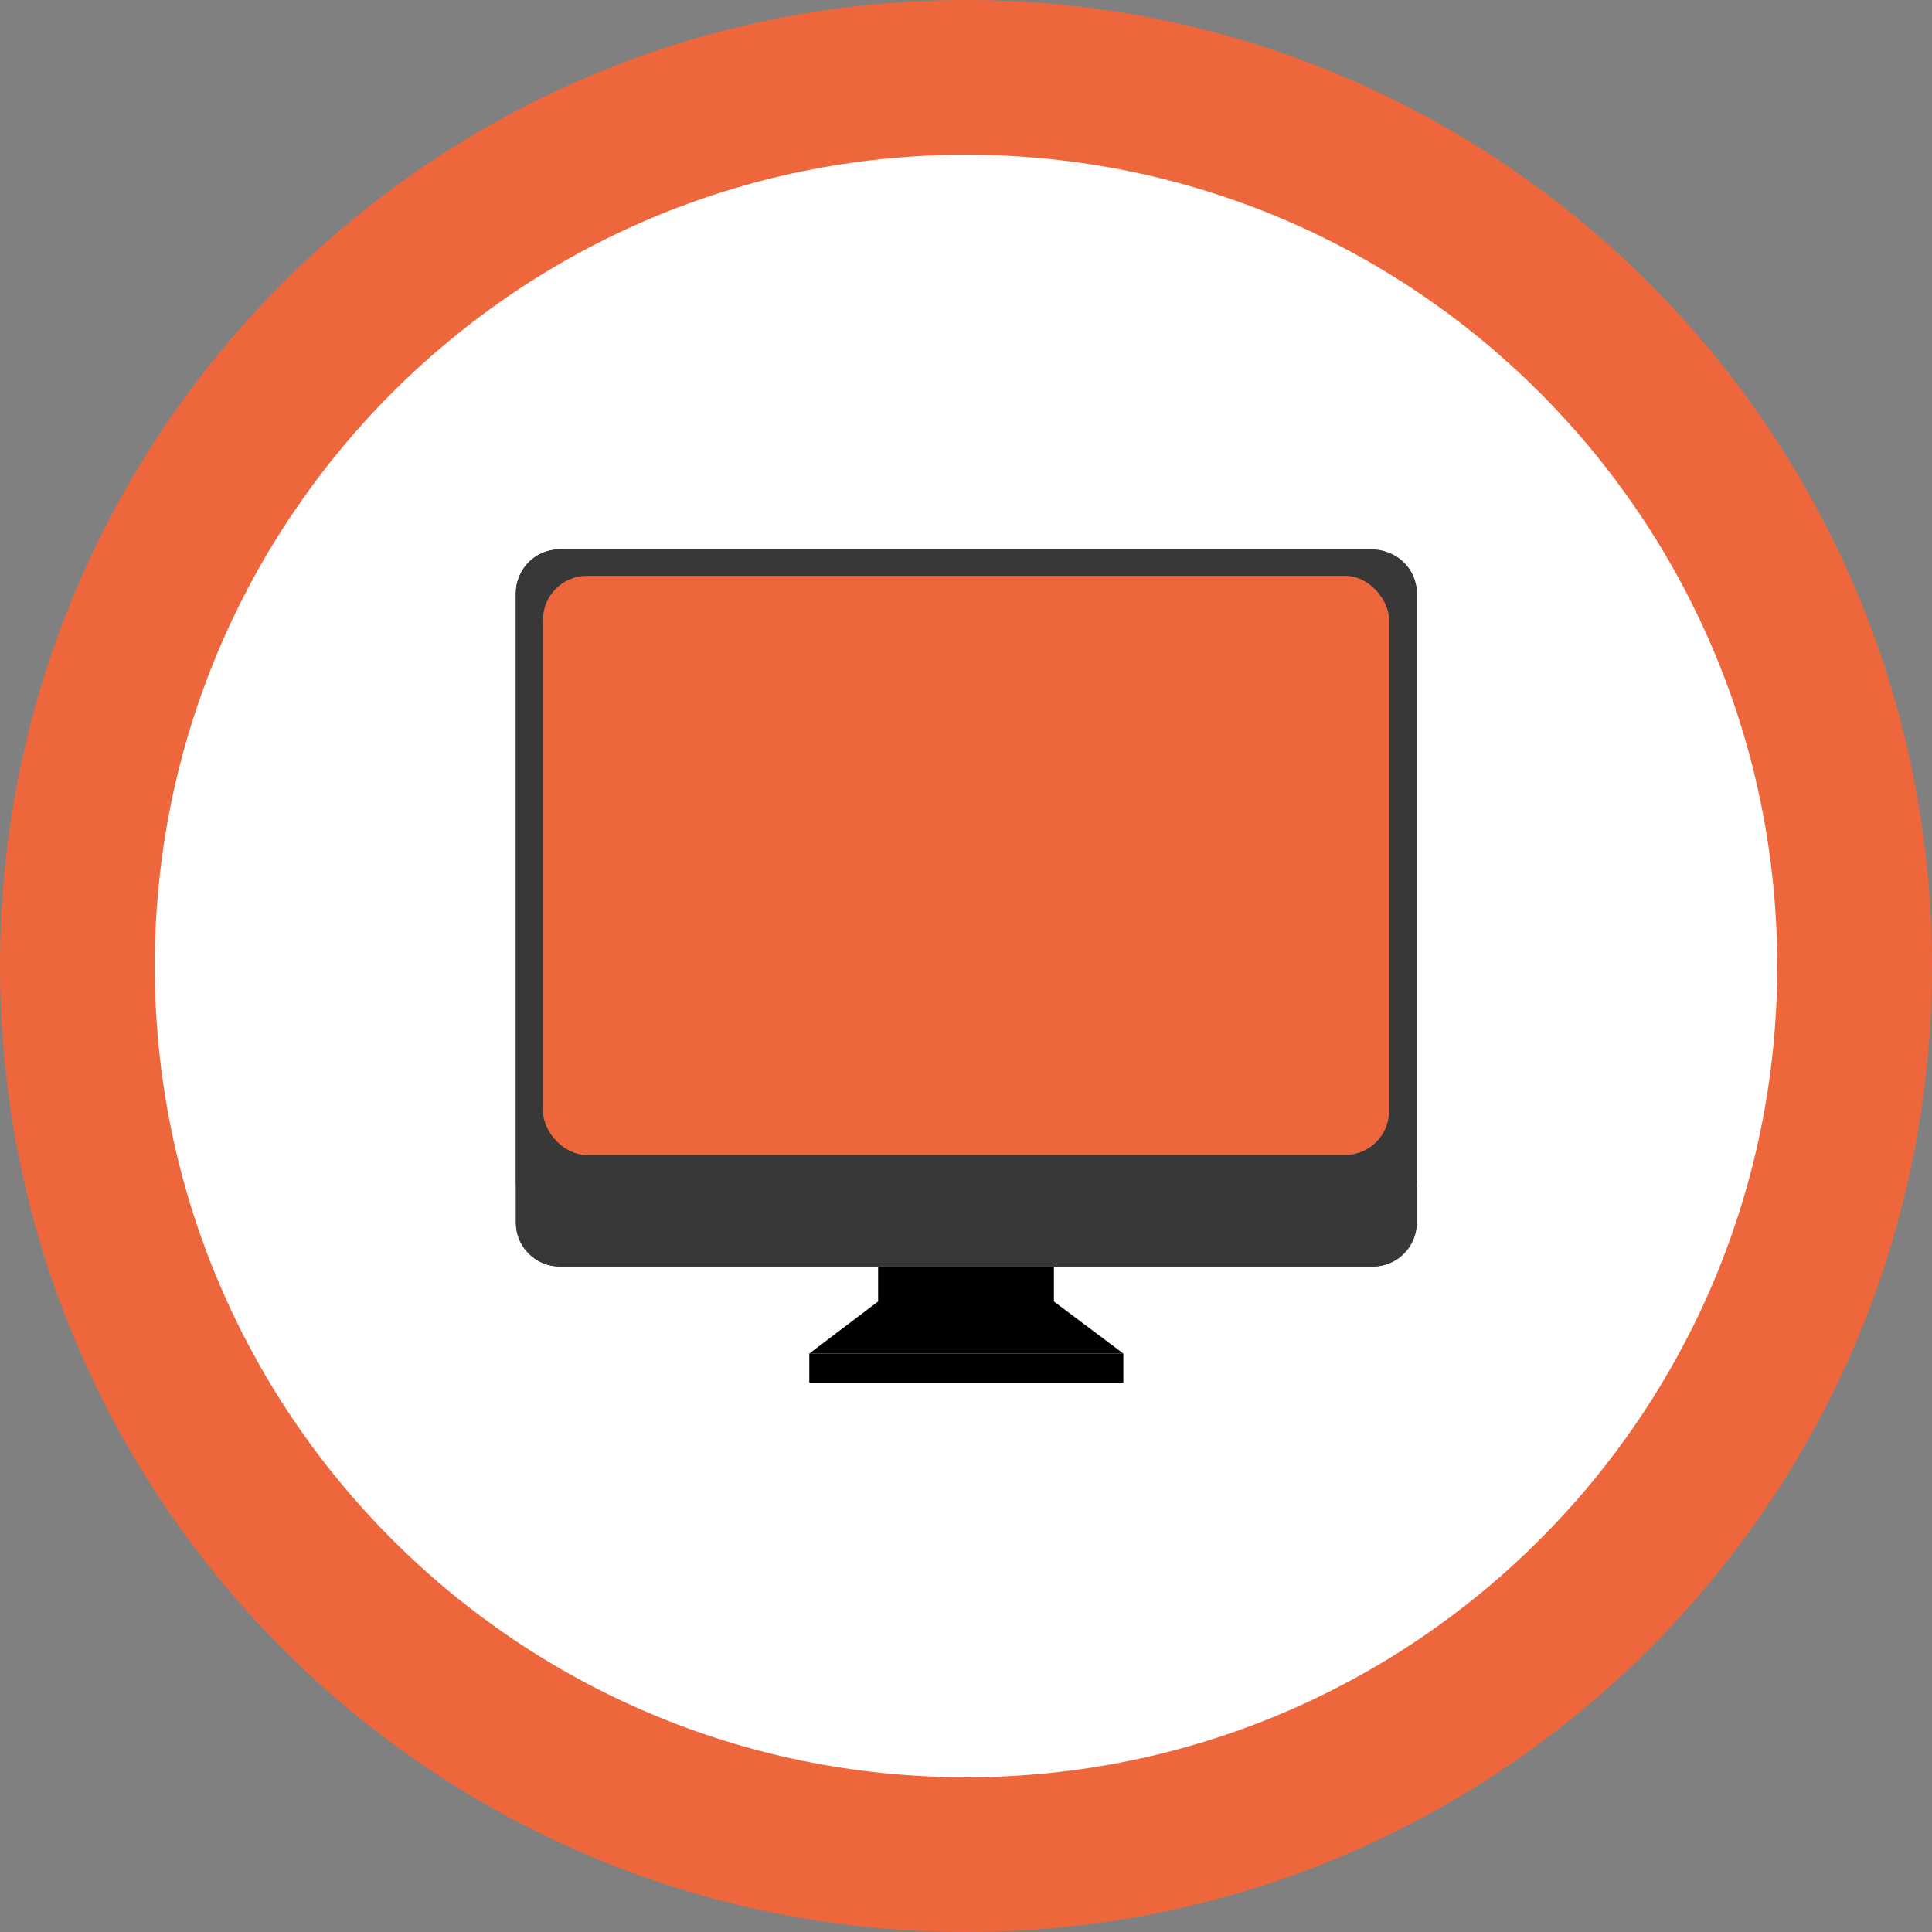
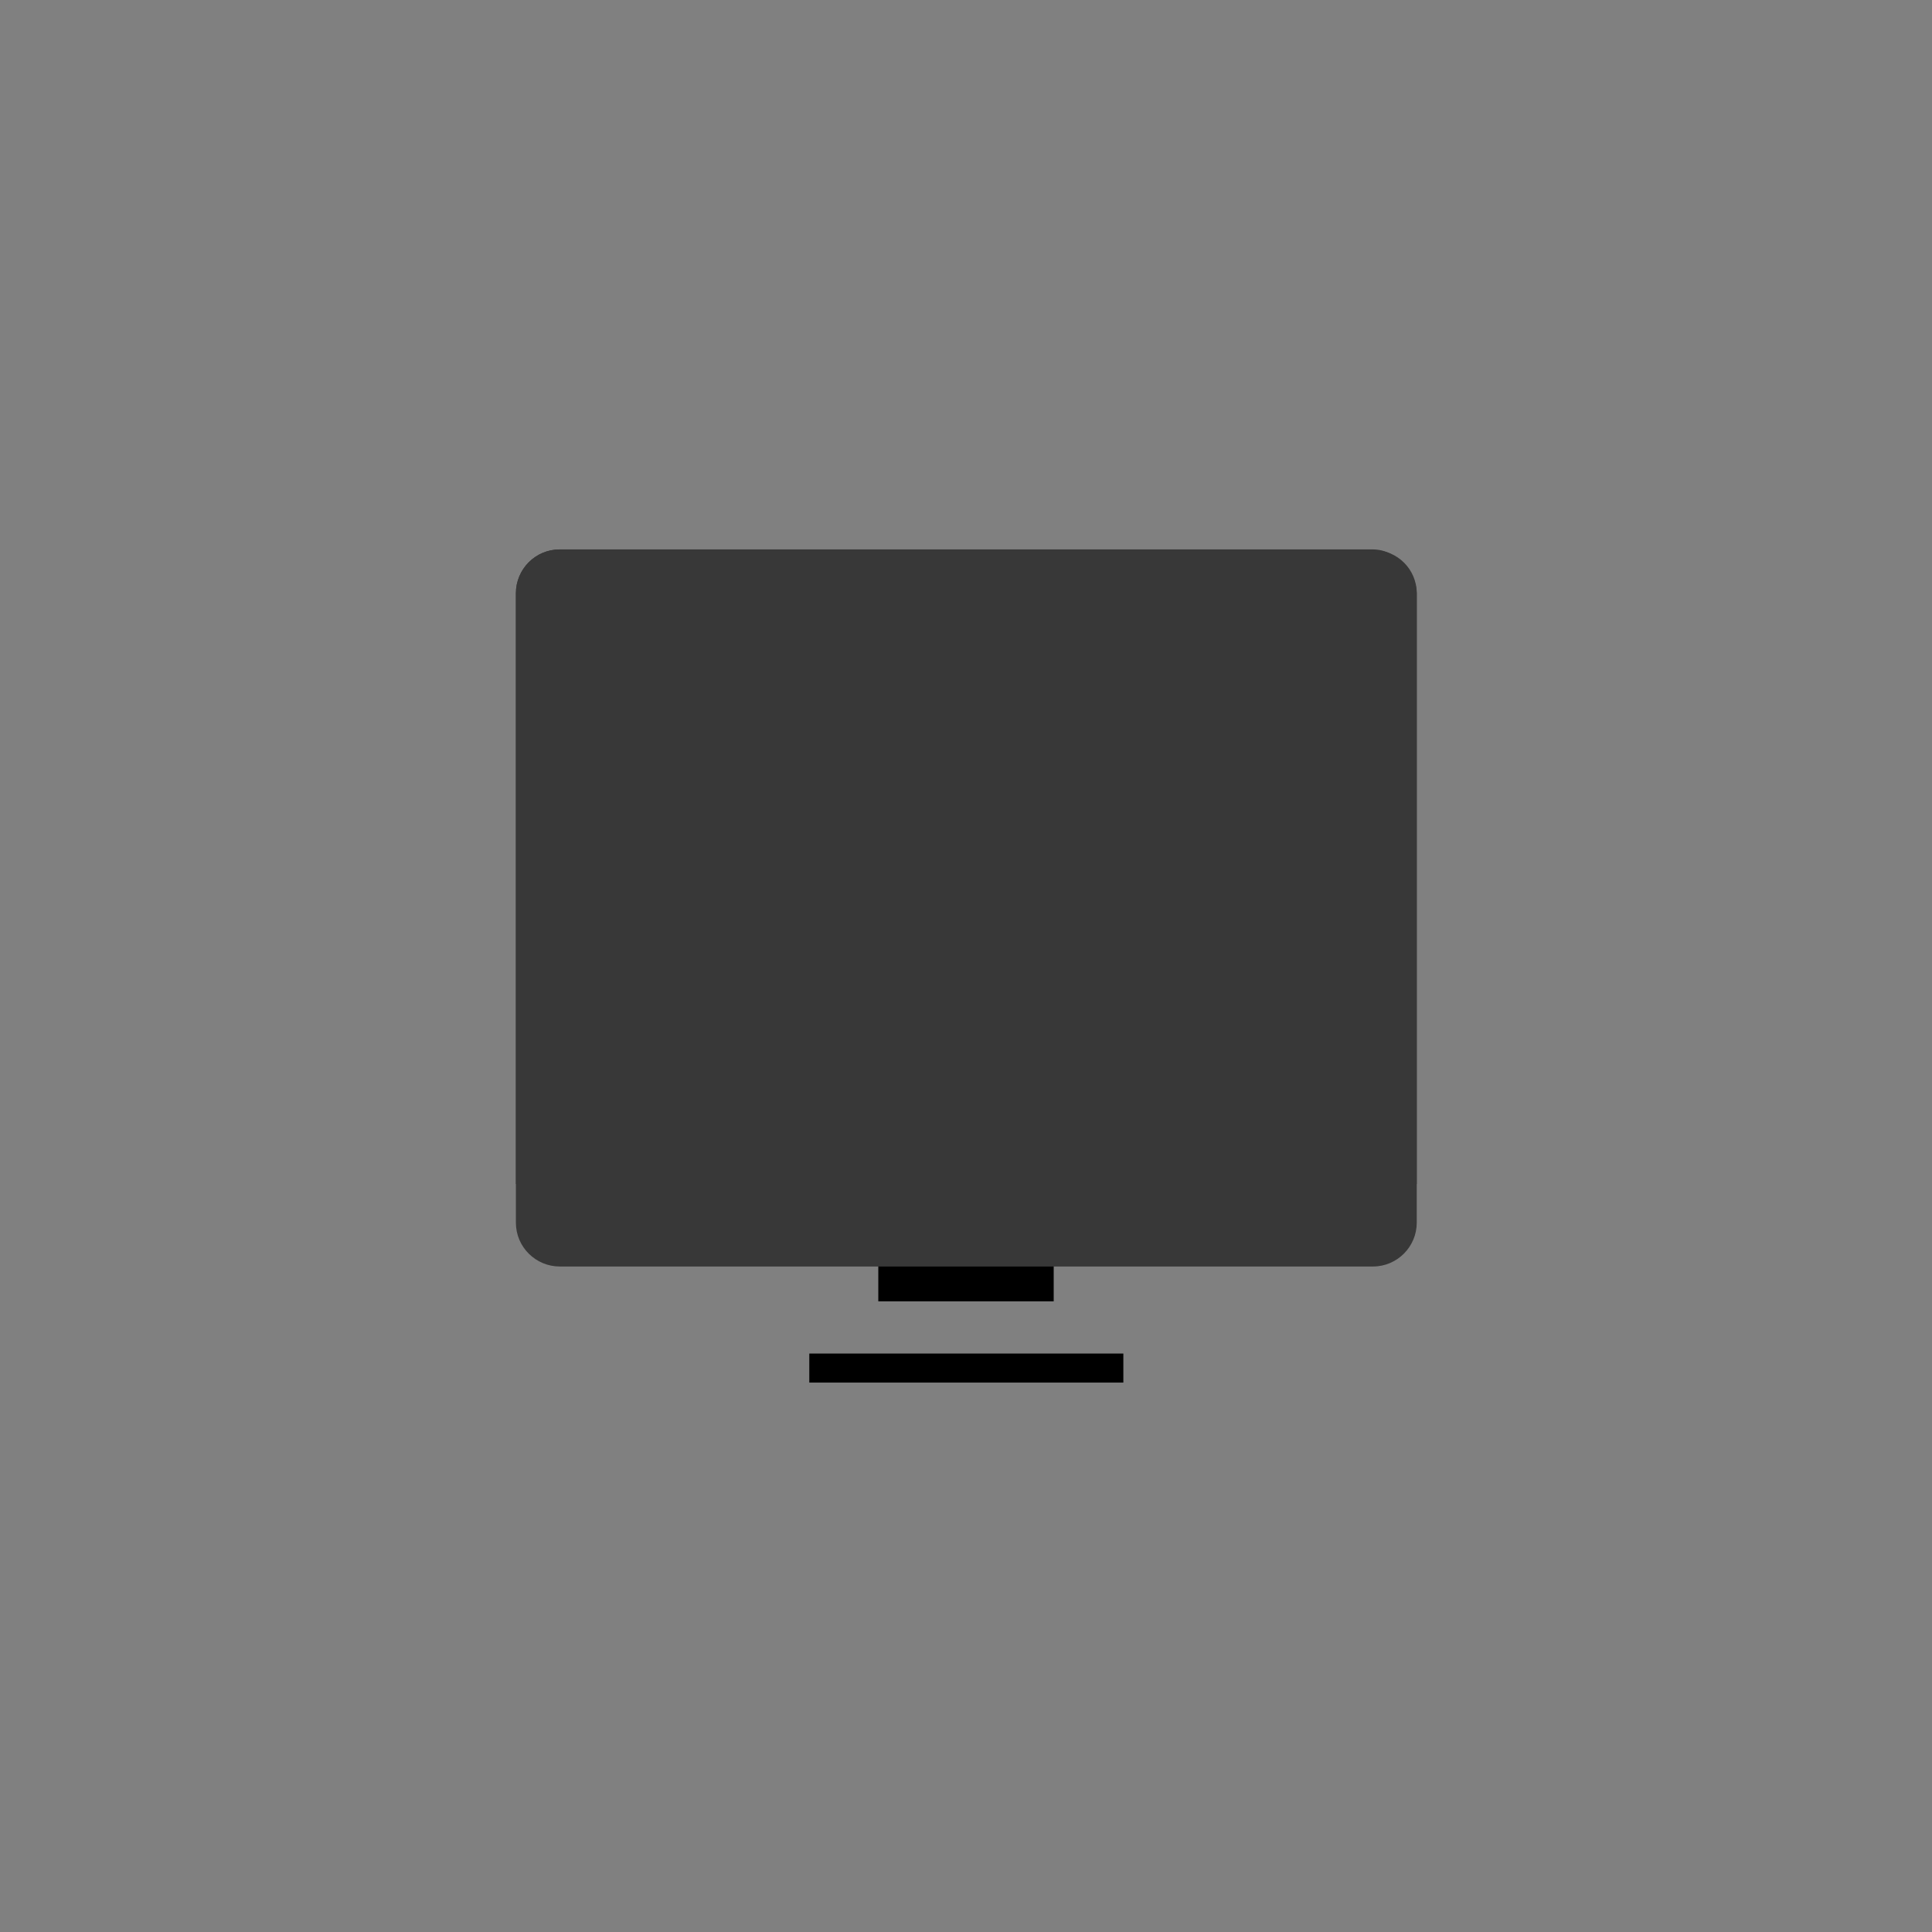
<svg xmlns="http://www.w3.org/2000/svg" id="Layer_2" viewBox="0 0 29.96 29.96">
  <rect x="0" y="0" width="29.96" height="29.96" fill="#808080" stroke="none" />
  <defs>
    <style>.cls-1,.cls-2,.cls-3,.cls-4,.cls-5{stroke-width:0px;}.cls-2{fill:none;}.cls-3{fill:#fff;}.cls-6{clip-path:url(#clippath);}.cls-4{fill:#ee673c;}.cls-5{fill:#383838;}</style>
    <clipPath id="clippath">
      <rect class="cls-2" x="8" y="8.52" width="13.97" height="11.12" rx=".68" ry=".68" />
    </clipPath>
  </defs>
  <g id="Layer_1-2">
-     <path class="cls-4" d="m29.96,14.98c0,8.28-6.71,14.98-14.98,14.98S0,23.26,0,14.98,6.71,0,14.98,0s14.98,6.71,14.98,14.98" />
-     <path class="cls-3" d="m27.56,14.98c0,6.95-5.63,12.58-12.58,12.58S2.4,21.93,2.4,14.98,8.04,2.4,14.98,2.4s12.58,5.63,12.58,12.58" />
-     <polygon class="cls-1" points="16.34 20.18 16.34 19.45 14.98 19.45 13.62 19.45 13.62 20.18 12.55 20.99 14.98 20.99 17.42 20.99 16.34 20.18" />
    <polygon class="cls-1" points="14.98 20.99 12.55 20.99 12.55 21.44 14.98 21.44 17.42 21.44 17.42 20.99 14.98 20.99" />
    <rect class="cls-1" x="13.62" y="19.45" width="2.72" height=".73" />
-     <path class="cls-5" d="m8.68,8.53h12.62c.37,0,.67.3.67.67v9.76c0,.37-.3.68-.68.68h-12.61c-.37,0-.68-.3-.68-.68v-9.76c0-.37.3-.68.68-.68Z" />
    <path class="cls-5" d="m8.68,8.53h12.62c.37,0,.67.3.67.67v9.76c0,.37-.3.68-.68.68h-12.61c-.37,0-.68-.3-.68-.68v-9.76c0-.37.3-.68.68-.68Z" />
    <g class="cls-6">
      <rect class="cls-5" x="7.5" y="8.52" width="15.09" height="9.84" />
    </g>
-     <rect class="cls-4" x="8.42" y="8.93" width="13.12" height="8.98" rx=".68" ry=".68" />
    <path class="cls-5" d="m15.45,18.98c0,.22-.18.39-.39.39s-.39-.18-.39-.39.18-.39.39-.39.39.18.39.39" />
  </g>
</svg>